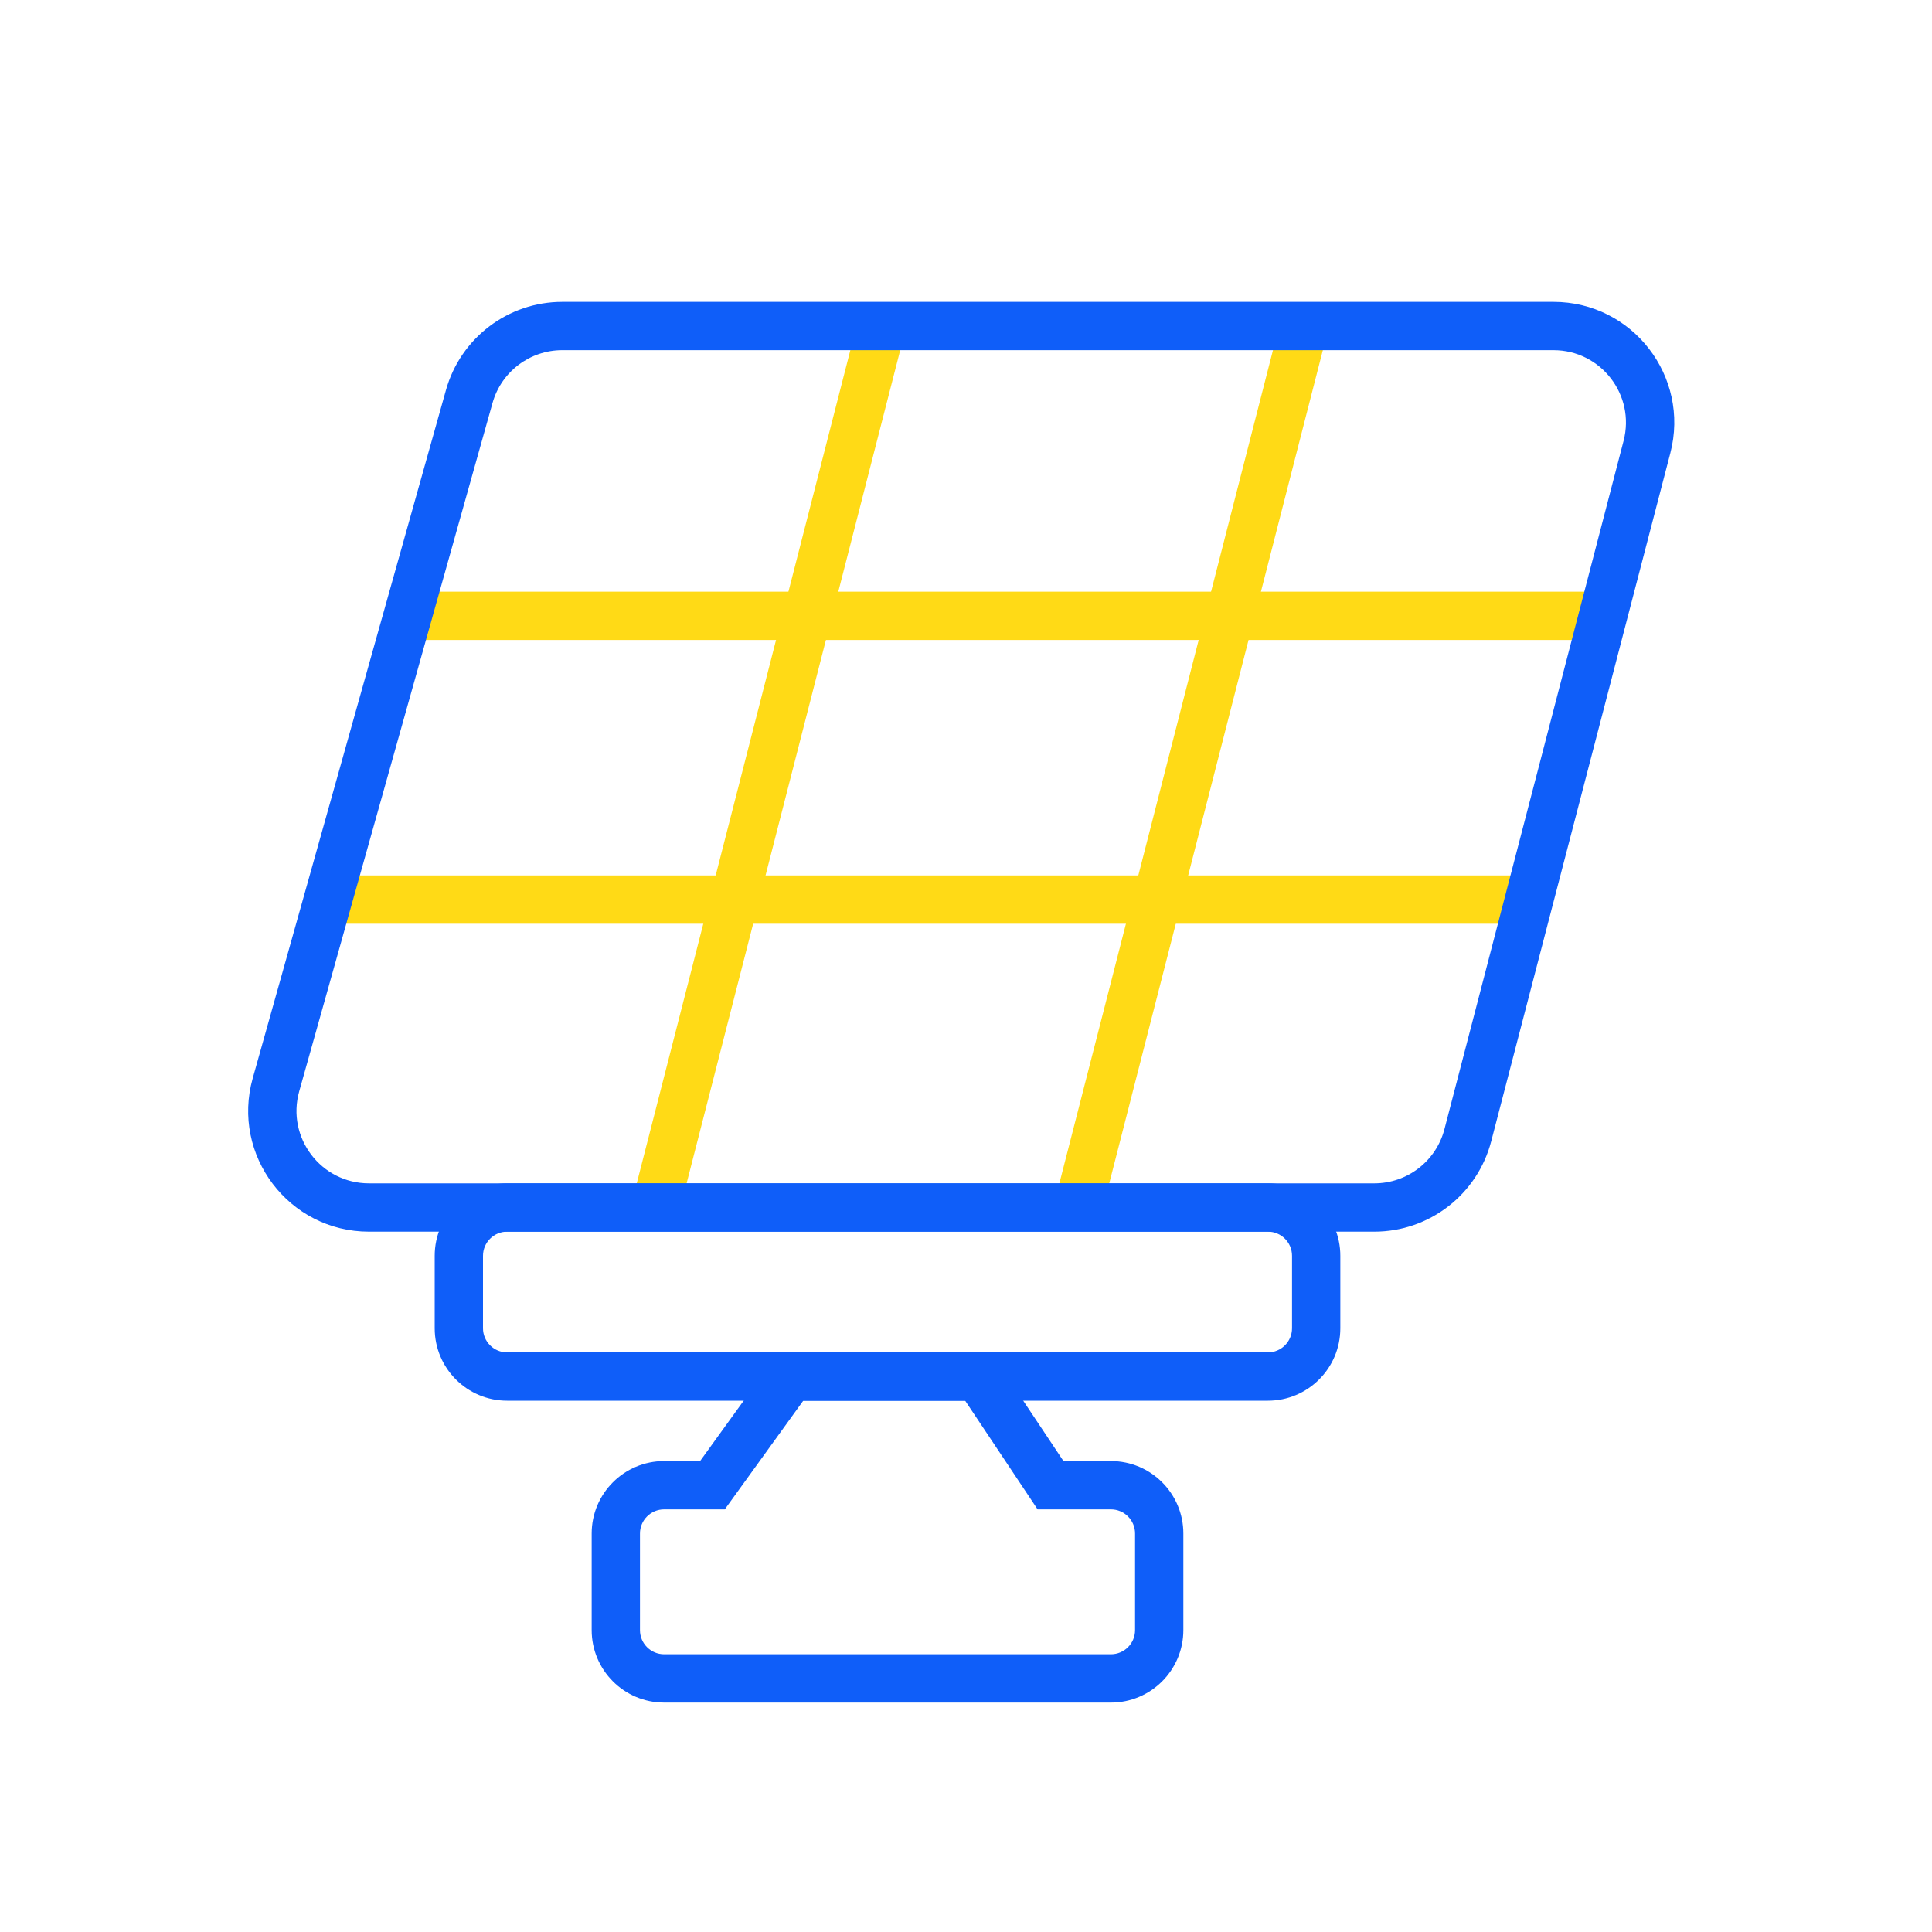
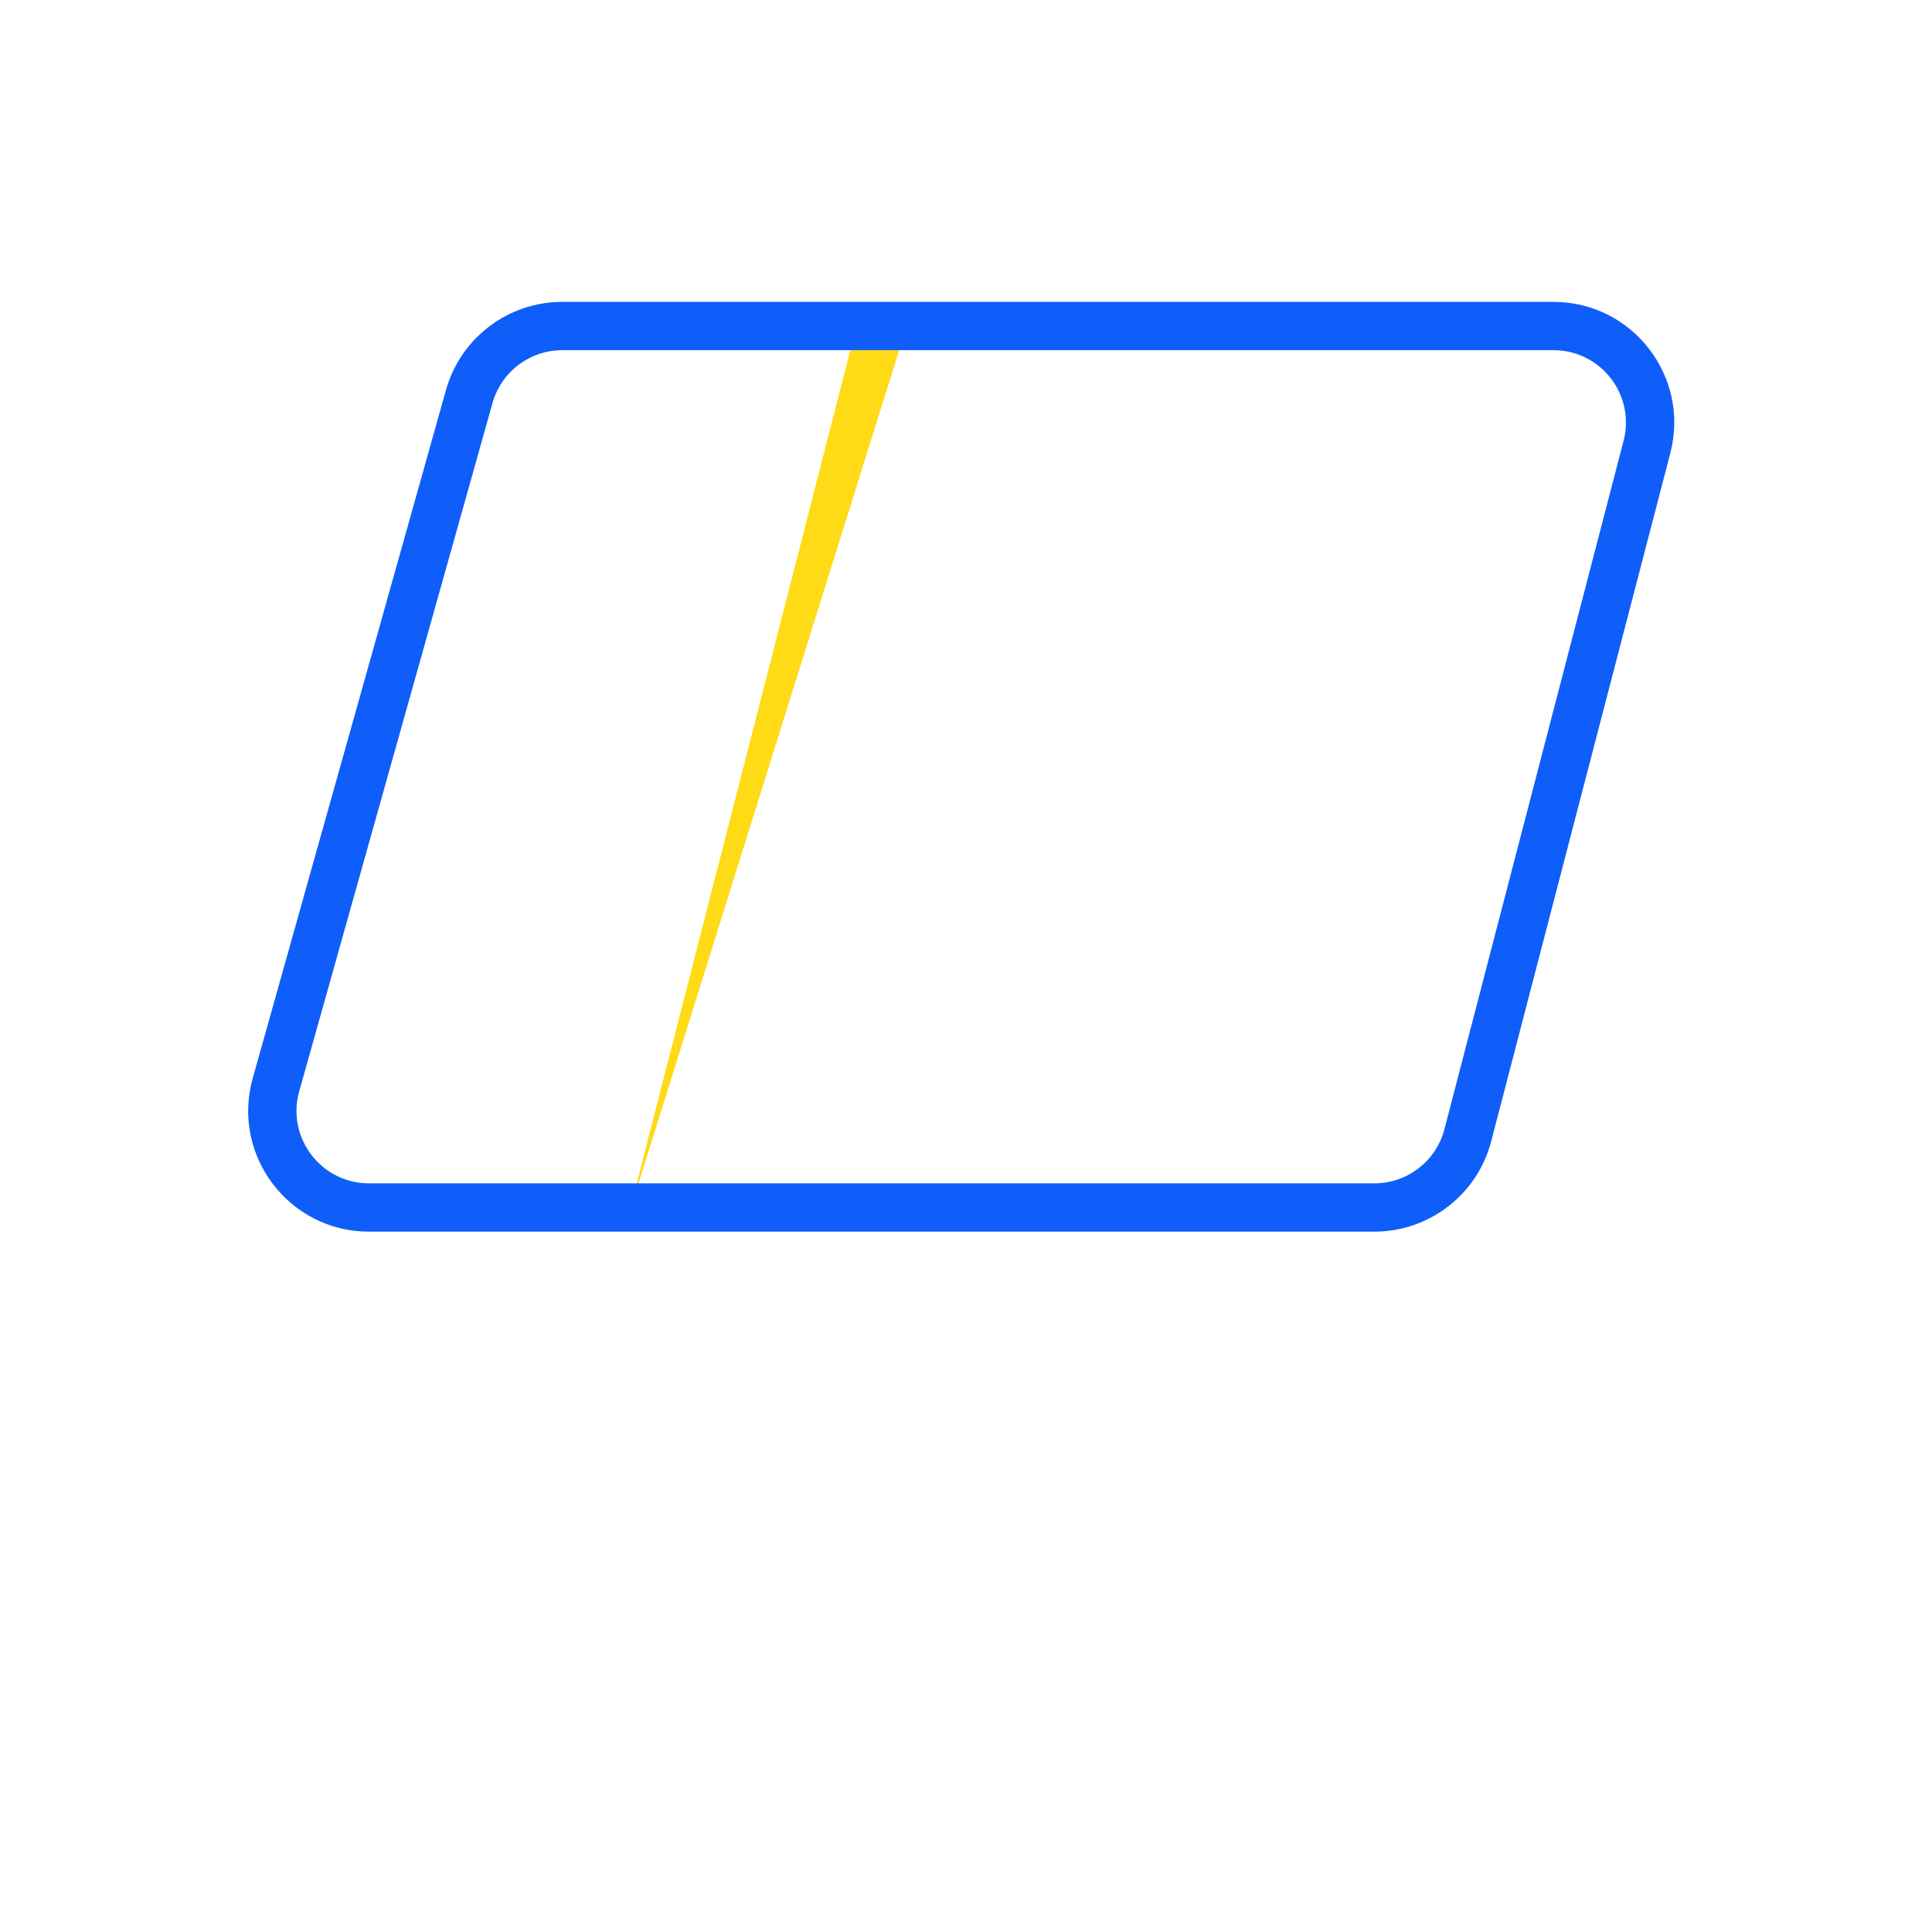
<svg xmlns="http://www.w3.org/2000/svg" width="64" height="64" viewBox="0 0 64 64" fill="none">
-   <path fill-rule="evenodd" clip-rule="evenodd" d="M50.8 30.6H11V29H50.8V30.6Z" fill="#FFDA16" />
-   <path fill-rule="evenodd" clip-rule="evenodd" d="M53 21.2H13.2V19.6H53V21.2Z" fill="#FFDA16" />
-   <path fill-rule="evenodd" clip-rule="evenodd" d="M29.975 10.999L22.375 40.642L20.825 40.245L28.425 10.601L29.975 10.999Z" fill="#FFDA16" />
-   <path fill-rule="evenodd" clip-rule="evenodd" d="M43.975 10.999L36.375 40.642L34.825 40.245L42.425 10.601L43.975 10.999Z" fill="#FFDA16" />
+   <path fill-rule="evenodd" clip-rule="evenodd" d="M29.975 10.999L20.825 40.245L28.425 10.601L29.975 10.999Z" fill="#FFDA16" />
  <path fill-rule="evenodd" clip-rule="evenodd" d="M14.774 12.918C15.259 11.193 16.833 10 18.625 10H51.461C54.079 10 55.991 12.474 55.332 15.008L49.398 37.807C48.939 39.57 47.347 40.8 45.526 40.8H12.223C9.573 40.8 7.655 38.27 8.372 35.718L14.774 12.918ZM18.625 11.6C17.55 11.6 16.605 12.316 16.315 13.351L9.912 36.151C9.482 37.682 10.633 39.2 12.223 39.2H45.526C46.619 39.2 47.574 38.462 47.849 37.404L53.783 14.604C54.179 13.084 53.032 11.6 51.461 11.6H18.625Z" fill="#0F5EF9" />
-   <path fill-rule="evenodd" clip-rule="evenodd" d="M14.4 41.6C14.4 40.275 15.474 39.2 16.8 39.2H42C43.325 39.2 44.4 40.275 44.4 41.6V44C44.4 45.326 43.325 46.4 42 46.4H16.8C15.474 46.4 14.4 45.326 14.4 44V41.6ZM16.8 40.8C16.358 40.8 16 41.158 16 41.6V44C16 44.442 16.358 44.8 16.8 44.8H42C42.442 44.8 42.8 44.442 42.8 44V41.6C42.8 41.158 42.442 40.8 42 40.8H16.8Z" fill="#0F5EF9" />
-   <path fill-rule="evenodd" clip-rule="evenodd" d="M25.791 44.8H32.828L35.228 48.4H36.8C38.126 48.4 39.2 49.474 39.2 50.8V54C39.2 55.325 38.126 56.4 36.8 56.4H22C20.675 56.4 19.6 55.325 19.6 54V50.8C19.6 49.474 20.675 48.4 22 48.4H23.191L25.791 44.8ZM26.609 46.4L24.009 50H22C21.558 50 21.2 50.358 21.2 50.8V54C21.2 54.442 21.558 54.8 22 54.8H36.8C37.242 54.8 37.6 54.442 37.6 54V50.8C37.6 50.358 37.242 50 36.8 50H34.372L31.972 46.4H26.609Z" fill="#0F5EF9" />
</svg>